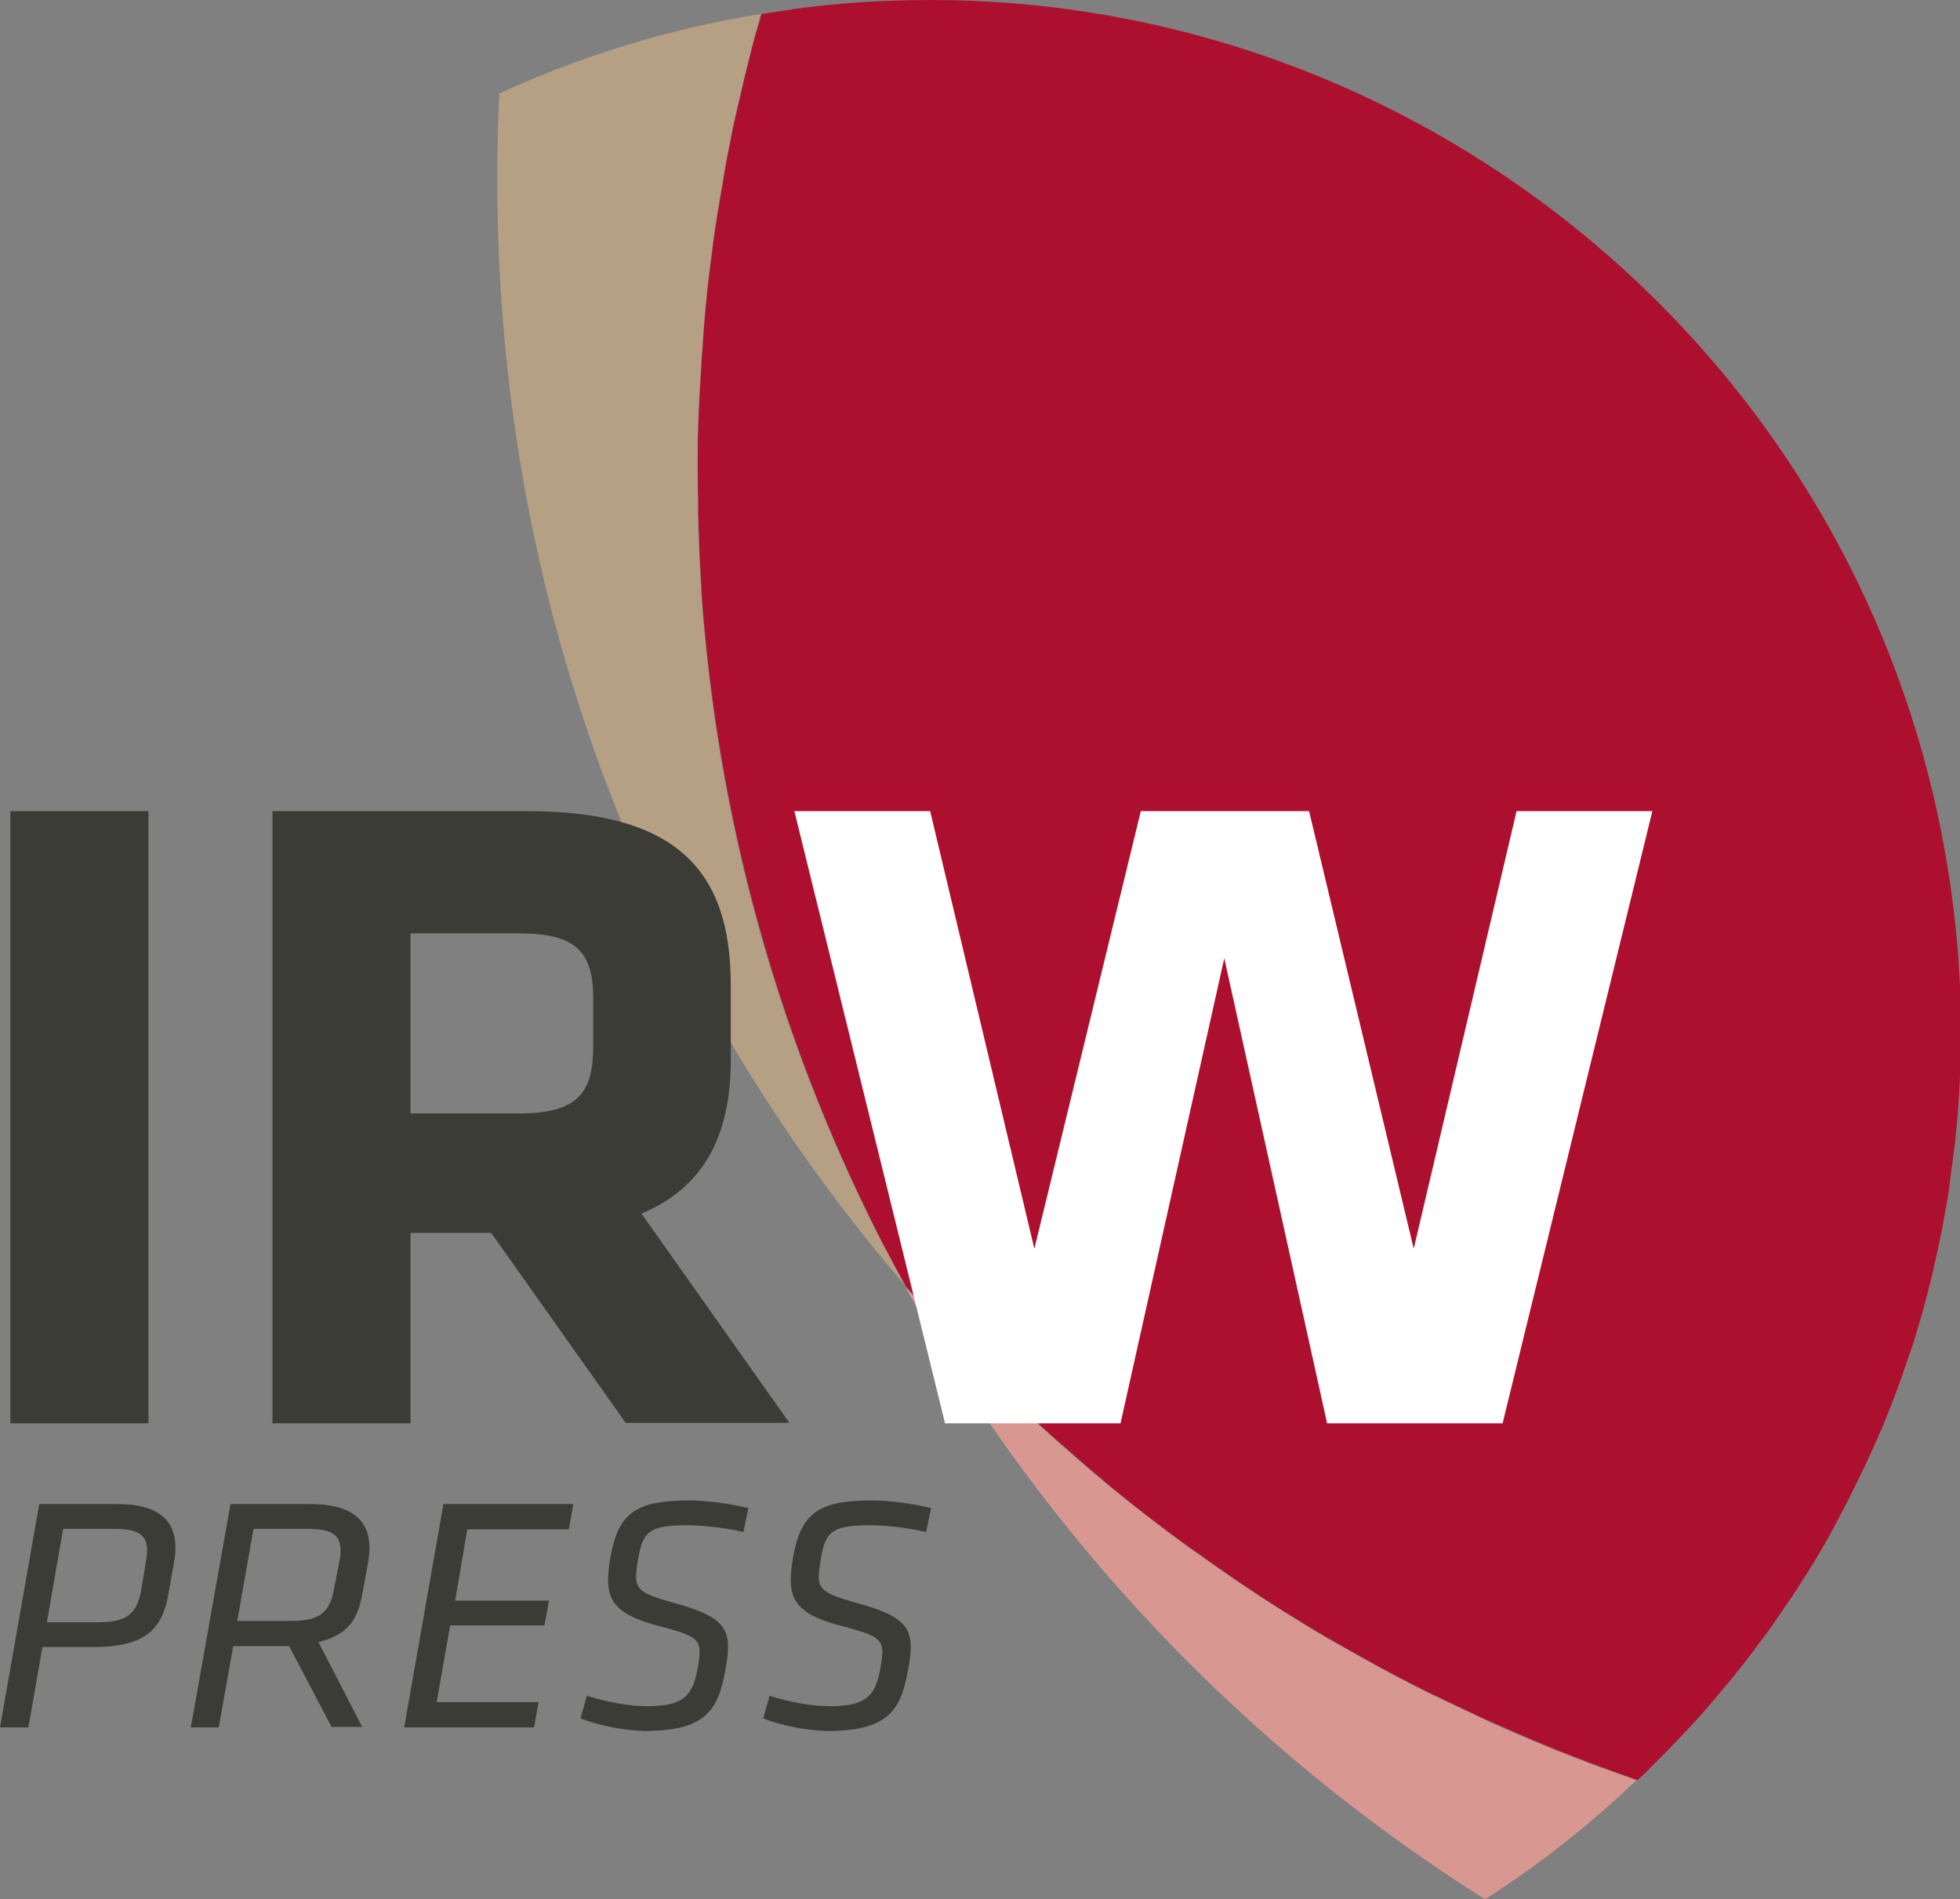
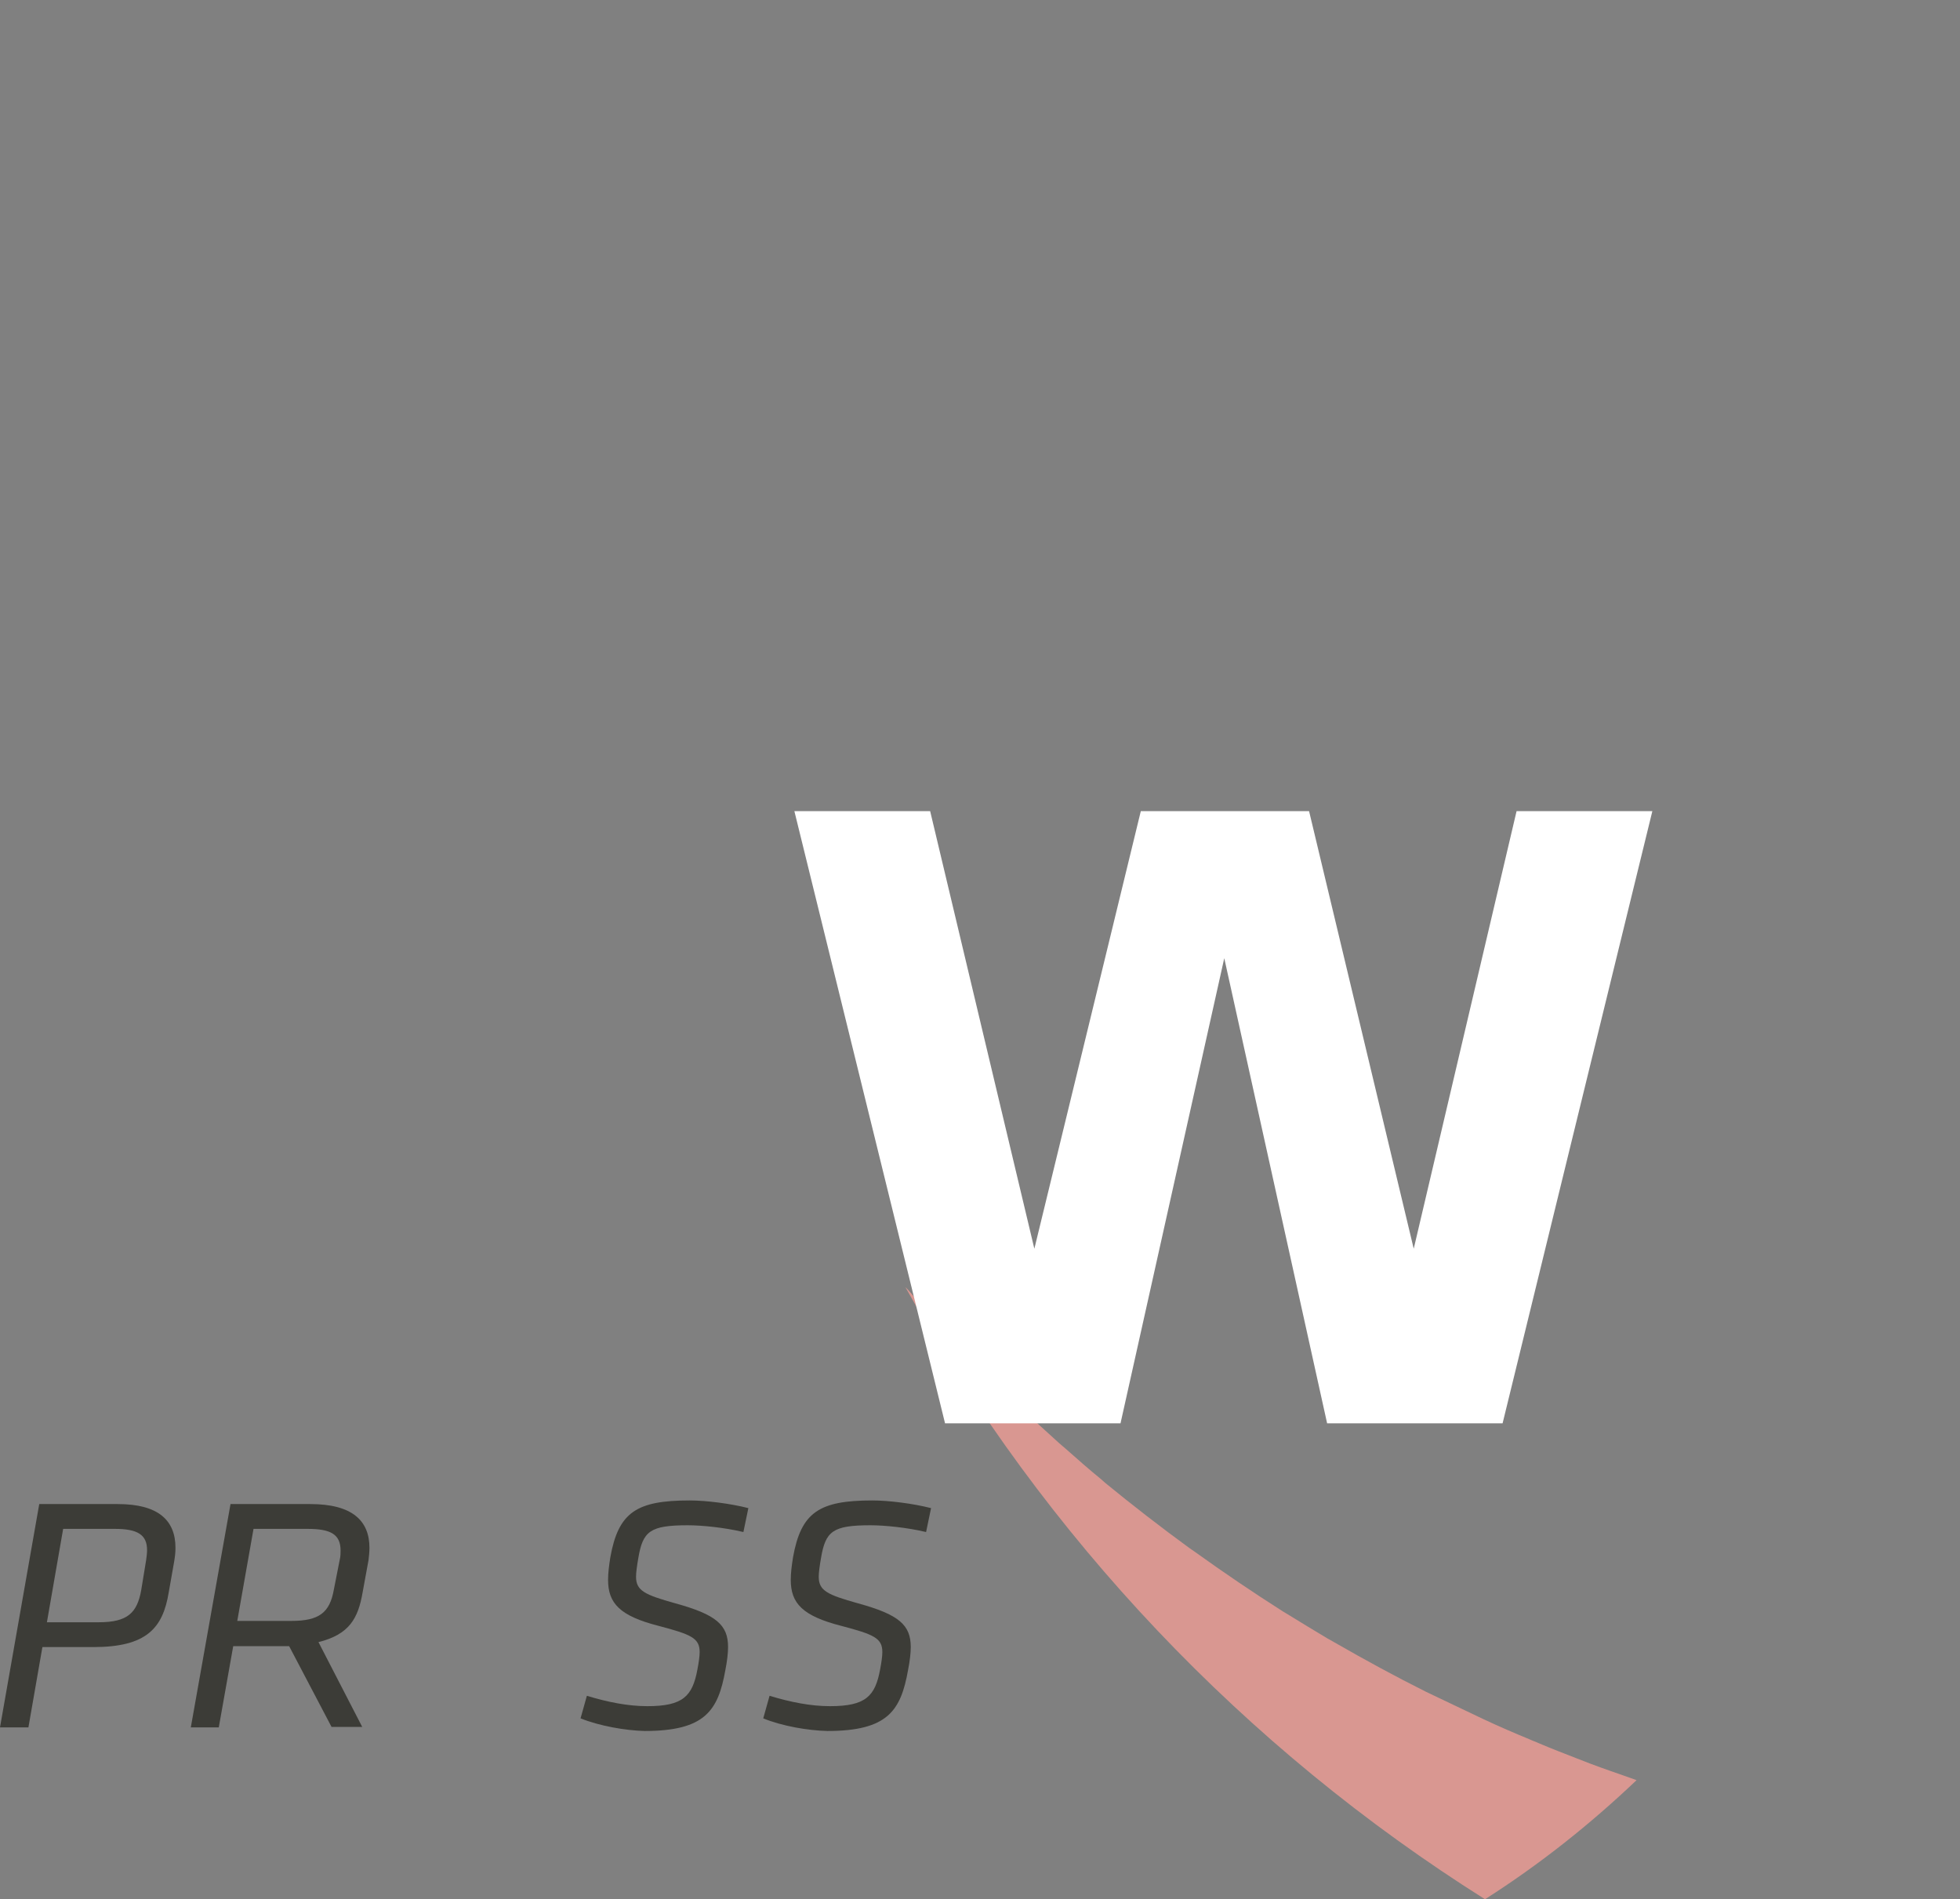
<svg xmlns="http://www.w3.org/2000/svg" version="1.1" id="Ebene_1" x="0px" y="0px" viewBox="0 0 434.5 421" style="enable-background:new 0 0 434.5 421;" xml:space="preserve">
  <rect x="0" y="0" width="434.5" height="421" fill="#808080" stroke="none" />
  <style type="text/css">
	.st0{fill:#B5A084;}
	.st1{fill:#D99791;}
	.st2{fill:#AD102F;}
	.st3{fill:#3C3C37;}
	.st4{fill:#FFFFFF;}
</style>
-   <path class="st0" d="M112.1,77.9c7.8,79.6,40.1,150.8,88.6,207.1c-0.1-0.1-0.1-0.3-0.2-0.4c-1.4-2.5-2.7-4.9-4-7.4  c-0.1-0.1-0.1-0.2-0.2-0.3c-21.3-41-35.3-86.6-40-135.3c-0.3-3.1-0.6-6.3-0.8-9.4c-0.1-0.7-0.1-1.5-0.1-2.2  c-0.2-2.4-0.3-4.8-0.4-7.1c0-0.9-0.1-1.8-0.1-2.7c-0.1-2.2-0.2-4.4-0.2-6.6c0-1,0-1.9,0-2.9c0-2.1-0.1-4.3-0.1-6.4c0-1,0-2,0-3  c0-2.1,0-4.2,0.1-6.2c0-1,0.1-2,0.1-3c0.1-2,0.1-4.1,0.3-6.1c0.1-1,0.1-2.1,0.2-3.1c0.1-2,0.2-4,0.4-6c0.1-1,0.2-2.1,0.2-3.1  c0.2-2,0.3-4,0.5-6c0.1-1,0.2-2.1,0.3-3.1c0.2-2,0.4-3.9,0.7-5.9c0.1-1,0.3-2.1,0.4-3.1c0.3-2,0.5-3.9,0.8-5.9  c0.2-1,0.3-2.1,0.5-3.1c0.3-1.9,0.6-3.9,1-5.8c0.2-1,0.4-2.1,0.5-3.1c0.4-1.9,0.7-3.9,1.1-5.8c0.2-1,0.4-2,0.6-3.1  c0.4-1.9,0.8-3.8,1.3-5.8c0.2-1,0.4-2,0.7-3c0.5-2,0.9-3.9,1.4-5.8c0.2-0.9,0.5-1.9,0.7-2.8c0.6-2.3,1.2-4.5,1.8-6.8  c0.2-0.5,0.3-1.1,0.4-1.6c-20.4,3.3-39.8,9.3-57.9,17.6C109.8,39.5,110.2,58.6,112.1,77.9" />
  <path class="st1" d="M352.7,391c-1-0.4-2.1-0.8-3.1-1.2c-2.8-1.1-5.7-2.2-8.5-3.4c-0.6-0.3-1.3-0.5-1.9-0.8  c-3.4-1.4-6.9-2.9-10.3-4.5c-0.7-0.3-1.4-0.7-2.1-1c-2.8-1.3-5.6-2.7-8.4-4c-0.8-0.4-1.5-0.7-2.3-1.1c-6.8-3.4-13.6-7.1-20.2-10.9  c-0.5-0.3-1.1-0.6-1.6-0.9c-3-1.8-6-3.6-8.9-5.4c-0.3-0.2-0.7-0.4-1-0.6c-6.6-4.2-13.1-8.6-19.5-13.2c-0.4-0.3-0.9-0.6-1.3-0.9  c-6.3-4.6-12.5-9.4-18.6-14.4c-0.3-0.3-0.6-0.5-0.9-0.8c-2.7-2.2-5.3-4.5-7.9-6.8c-0.5-0.4-0.9-0.8-1.4-1.2  c-5.6-5-11.1-10.3-16.5-15.6c-0.7-0.7-1.4-1.4-2-2.1c-2-2-4-4.1-5.9-6.2c-0.7-0.7-1.4-1.5-2.1-2.2c-2.4-2.6-4.7-5.2-7-7.9  c-0.2-0.2-0.4-0.4-0.6-0.6C231.6,340.9,276,387.5,329.2,421c12.1-7.7,23.3-16.6,33.6-26.4c-0.5-0.2-0.9-0.3-1.4-0.5  C358.6,393.1,355.6,392.1,352.7,391" />
-   <path class="st2" d="M166.5,11.5c-0.2,0.9-0.5,1.9-0.7,2.8c-0.5,1.9-1,3.9-1.4,5.8c-0.2,1-0.4,2-0.7,3c-0.4,1.9-0.9,3.8-1.3,5.8  c-0.2,1-0.4,2-0.6,3.1c-0.4,1.9-0.8,3.8-1.1,5.8c-0.2,1-0.4,2.1-0.5,3.1c-0.3,1.9-0.7,3.9-1,5.8c-0.2,1-0.3,2.1-0.5,3.1  c-0.3,1.9-0.6,3.9-0.8,5.9c-0.1,1-0.3,2.1-0.4,3.1c-0.2,2-0.5,3.9-0.7,5.9c-0.1,1-0.2,2.1-0.3,3.1c-0.2,2-0.4,4-0.5,6  c-0.1,1-0.2,2.1-0.2,3.1c-0.2,2-0.3,4-0.4,6c-0.1,1-0.1,2.1-0.2,3.1c-0.1,2-0.2,4.1-0.3,6.1c0,1-0.1,2-0.1,3  c-0.1,2.1-0.1,4.2-0.1,6.2c0,1,0,2,0,3c0,2.1,0,4.2,0.1,6.4c0,1,0,1.9,0,2.9c0.1,2.2,0.1,4.4,0.2,6.6c0,0.9,0.1,1.8,0.1,2.7  c0.1,2.4,0.3,4.8,0.4,7.1c0,0.7,0.1,1.5,0.1,2.2c0.2,3.1,0.5,6.2,0.8,9.4c4.8,48.7,18.8,94.4,40,135.4c0,0.1,0.1,0.2,0.2,0.3  c1.3,2.5,2.6,5,4,7.4c0.1,0.1,0.2,0.3,0.2,0.4c0.2,0.2,0.4,0.5,0.6,0.7c2.3,2.7,4.6,5.3,7,7.9c0.7,0.7,1.4,1.5,2.1,2.2  c2,2.1,3.9,4.2,5.9,6.2c0.7,0.7,1.4,1.4,2,2.1c5.3,5.4,10.8,10.6,16.5,15.6c0.5,0.4,0.9,0.8,1.4,1.2c2.6,2.3,5.2,4.6,7.9,6.8  c0.3,0.3,0.6,0.5,0.9,0.8c6,5,12.2,9.8,18.6,14.4c0.4,0.3,0.9,0.6,1.3,0.9c6.4,4.6,12.8,9,19.5,13.2c0.3,0.2,0.7,0.4,1,0.6  c3,1.9,5.9,3.7,8.9,5.4c0.5,0.3,1.1,0.6,1.6,0.9c6.6,3.8,13.3,7.5,20.2,10.9c0.8,0.4,1.5,0.8,2.3,1.1c2.8,1.4,5.6,2.7,8.4,4  c0.7,0.3,1.4,0.7,2.1,1c3.4,1.5,6.8,3,10.3,4.5c0.6,0.3,1.3,0.5,1.9,0.8c2.8,1.2,5.6,2.3,8.5,3.4c1,0.4,2.1,0.8,3.1,1.2  c2.9,1.1,5.8,2.1,8.8,3.2c0.5,0.2,0.9,0.3,1.4,0.5c1.1-1,2.2-2,3.2-3.1c1.2-1.2,2.4-2.4,3.6-3.6c1.3-1.4,2.6-2.7,3.9-4.1  c0.9-1,1.8-1.9,2.7-2.9c1.7-1.9,3.3-3.8,4.9-5.7c0.9-1.1,1.8-2.1,2.7-3.2c1.6-2,3.1-3.9,4.6-5.9c0.8-1.1,1.6-2.2,2.4-3.2  c1.1-1.5,2.2-3,3.2-4.5c1-1.5,2-2.9,3-4.4c1.1-1.7,2.2-3.4,3.3-5.1c0.7-1.1,1.4-2.3,2.1-3.4c1.3-2.2,2.6-4.4,3.8-6.7  c0.6-1.1,1.2-2.3,1.8-3.4c1.1-2,2.1-4.1,3.1-6.1c0.6-1.3,1.3-2.6,1.9-3.9c0.9-1.9,1.8-3.8,2.6-5.7c0.5-1,0.9-2.1,1.4-3.1  c1-2.5,2-5,3-7.6c0.4-1.1,0.8-2.2,1.2-3.3c0.9-2.6,1.8-5.2,2.7-7.8c0.3-1,0.6-2,0.9-3c0.7-2.3,1.4-4.7,2-7.1c0.3-1,0.5-2,0.8-3.1  c0.7-2.6,1.2-5.2,1.8-7.8c0.2-1,0.4-1.9,0.6-2.9c0.6-2.9,1.1-5.8,1.6-8.7c0.2-1,0.3-1.9,0.4-2.9c0.4-3,0.8-6,1.2-9.1  c0.1-0.7,0.1-1.4,0.2-2.1c0.3-2.8,0.5-5.6,0.7-8.5c0-0.7,0.1-1.4,0.1-2.1c0.2-3.2,0.2-6.4,0.3-9.6c0-0.8,0-1.6,0-2.4  c0-3.2-0.1-6.5-0.2-9.8c0-0.7-0.1-1.3-0.1-2c-0.2-3.5-0.4-7-0.8-10.5C421.8,88.5,322.8,0.4,207,0c-7.7,0-15.5,0.3-23.4,1.1  c-3.2,0.3-6.4,0.7-9.5,1.2c-1.3,0.2-2.7,0.4-4,0.6c-0.4,0.1-0.9,0.2-1.3,0.2c-0.1,0.5-0.3,1.1-0.4,1.6C167.7,7,167,9.2,166.5,11.5" />
-   <rect x="2.3" y="179.8" class="st3" width="30.6" height="135.7" />
-   <path class="st3" d="M108.9,273.3H91v42.2H60.4V179.8h56.4c33,0,45.2,13,45.2,38.5V235c0,16.9-6.1,28.3-19.8,34l32.8,46.4h-36.3  L108.9,273.3z M131.5,221.2c0-10.2-3.9-14.3-16.3-14.3H91v39.9h24.2c13,0,16.3-4.7,16.3-14.9V221.2z" />
  <polygon class="st4" points="333.1,315.5 294.2,315.5 271.4,212.4 248.4,315.5 209.5,315.5 176.1,179.8 206.2,179.8 229.3,276.8   252.9,179.8 290.2,179.8 313.4,276.8 336.2,179.8 366.3,179.8 " />
  <path class="st3" d="M9.4,365.1l-3.1,17.8H0l8.7-49.5h17.4c9,0,12.8,3.6,12.8,9.7c0,1-0.1,1.9-0.3,3.1l-1.2,6.8  c-1.3,7.9-4.9,12.1-16.7,12.1H9.4z M32.4,345.8c0.1-0.8,0.2-1.5,0.2-2.2c0-3.4-2.1-4.7-7.1-4.7H14l-3.6,20.7h11.5  c6.4,0,8.5-2.1,9.4-7.1L32.4,345.8z" />
  <path class="st3" d="M64.1,364.9H51.7l-3.2,18h-6.2l8.8-49.5h17.7c9.3,0,13.1,3.7,13.1,9.7c0,0.8-0.1,1.9-0.2,2.7l-1.3,7.1  c-1,5.9-3,9.4-9.8,11.1l9.7,18.8h-6.8L64.1,364.9z M75.3,345.8c0.2-0.8,0.2-1.5,0.2-2.1c0-3.6-2.2-4.8-7.3-4.8h-12l-3.6,20.4h12  c6.1,0,8.5-1.8,9.4-6.9L75.3,345.8z" />
-   <polygon class="st3" points="98.3,333.4 127.1,333.4 126.1,339 103.6,339 100.9,354.8 121.7,354.8 120.7,360.3 99.8,360.3   96.8,377.3 119.4,377.3 118.4,382.9 89.6,382.9 " />
  <path class="st3" d="M128.7,380.9l1.4-5c4.6,1.4,9.1,2.3,13.4,2.3c7.9,0,10-2.2,11.1-8.1c0.3-1.6,0.5-2.9,0.5-3.9  c0-3.1-1.9-3.9-9.1-5.8c-8.6-2.2-11.2-5-11.2-10.2c0-1.5,0.2-3.1,0.5-5c1.8-10,5.8-12.6,17.6-12.6c3.7,0,9.1,0.7,13,1.7l-1.1,5.3  c-4.2-1-9.2-1.5-12.3-1.5c-8.4,0-10,1.3-11,7.3c-0.3,1.7-0.5,3.2-0.5,4.1c0,3.1,1.9,4,8.7,5.9c9.1,2.5,11.7,4.8,11.7,9.7  c0,1.3-0.2,3.1-0.6,5.1c-1.6,9-4.5,13.5-17.9,13.5C138.7,383.6,132.9,382.6,128.7,380.9" />
  <path class="st3" d="M169.2,380.9l1.4-5c4.6,1.4,9.1,2.3,13.4,2.3c7.9,0,10-2.2,11.1-8.1c0.3-1.6,0.5-2.9,0.5-3.9  c0-3.1-1.9-3.9-9.1-5.8c-8.6-2.2-11.2-5-11.2-10.2c0-1.5,0.2-3.1,0.5-5c1.8-10,5.8-12.6,17.6-12.6c3.7,0,9.1,0.7,13,1.7l-1.1,5.3  c-4.2-1-9.2-1.5-12.3-1.5c-8.4,0-10,1.3-11,7.3c-0.3,1.7-0.5,3.2-0.5,4.1c0,3.1,1.9,4,8.7,5.9c9.1,2.5,11.7,4.8,11.7,9.7  c0,1.3-0.2,3.1-0.6,5.1c-1.6,9-4.5,13.5-17.9,13.5C179.1,383.6,173.3,382.6,169.2,380.9" />
</svg>